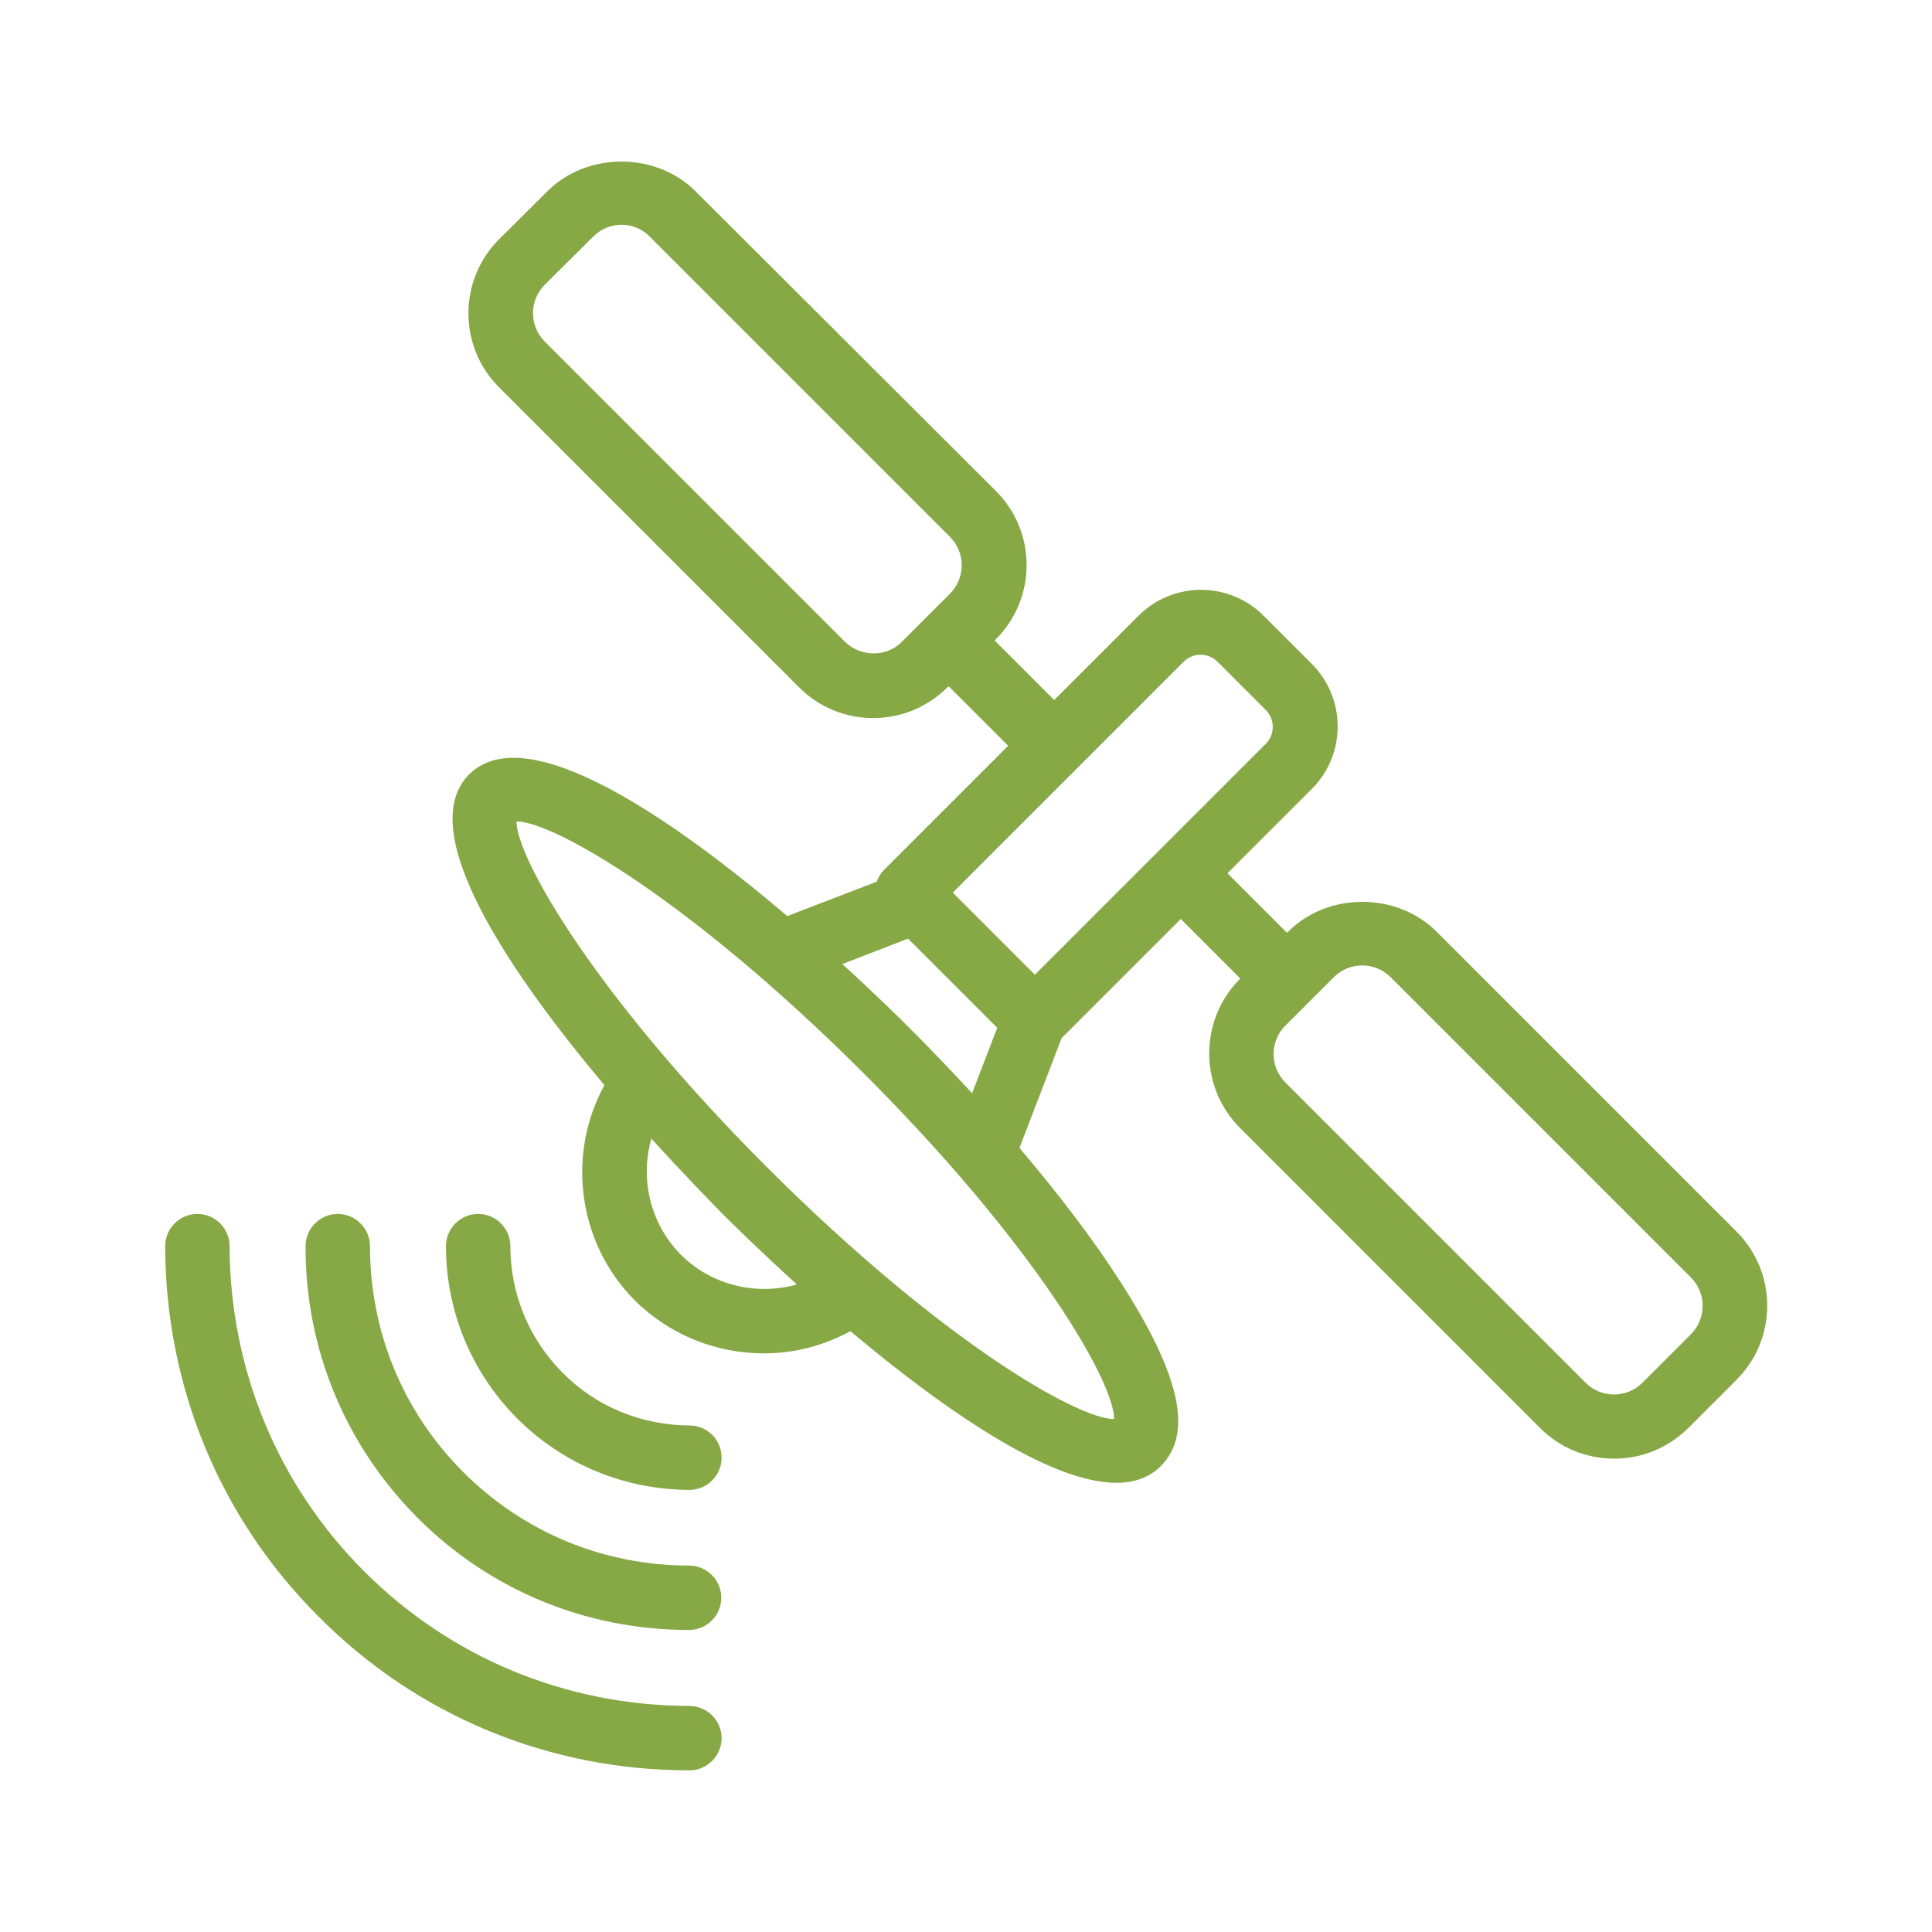
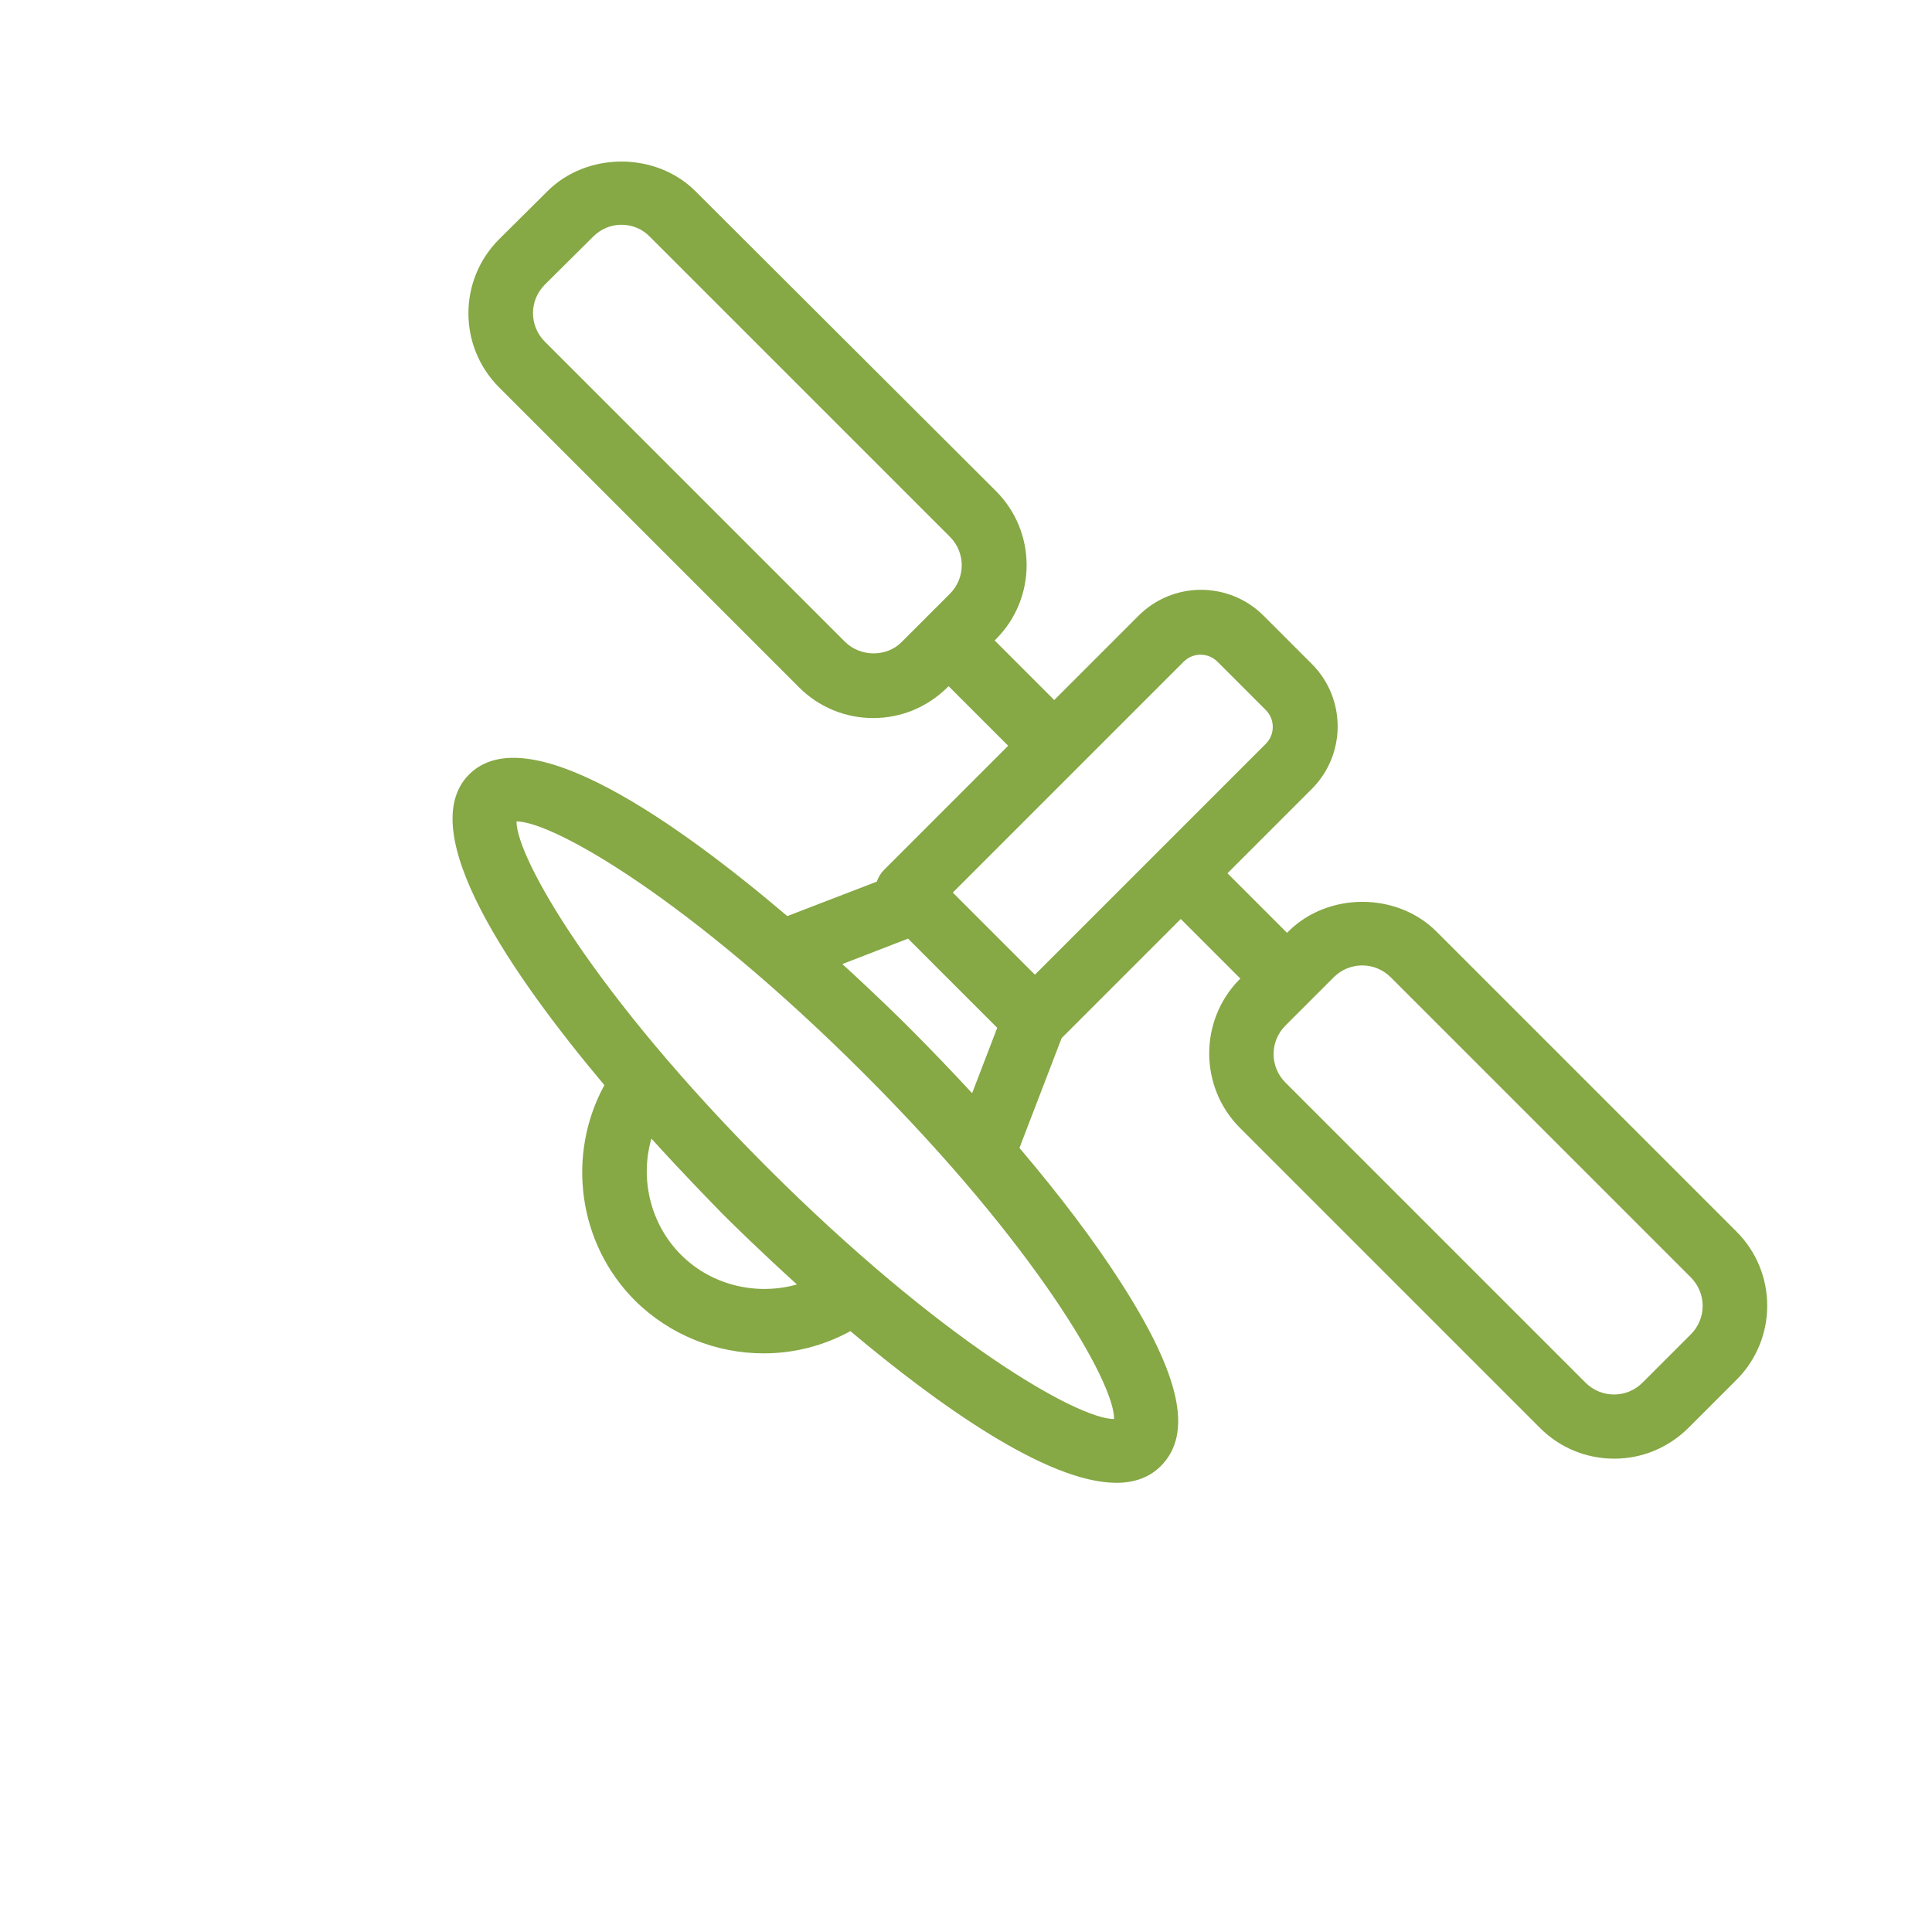
<svg xmlns="http://www.w3.org/2000/svg" id="Layer_3" enable-background="new 0 0 60 60" height="300" viewBox="0 0 60 60" width="300" version="1.1">
  <g width="100%" height="100%" transform="matrix(1,0,0,1,0,0)">
    <path d="m38.51 35.03 9.32 9.32c.61.61 1.43.95 2.3.95s1.68-.34 2.3-.95l1.5-1.5c1.27-1.27 1.27-3.33 0-4.6l-9.32-9.32c-1.23-1.23-3.37-1.23-4.6 0l-.04.04-1.85-1.85 2.62-2.62c1.07-1.07 1.07-2.81 0-3.88l-1.5-1.5c-1.07-1.07-2.81-1.07-3.88 0l-2.62 2.62-1.85-1.85.04-.04c1.27-1.27 1.27-3.33 0-4.6l-9.33-9.31c-1.23-1.23-3.37-1.23-4.6 0l-1.5 1.49c-1.27 1.27-1.27 3.33 0 4.6l9.32 9.32c.61.61 1.43.95 2.3.95s1.68-.34 2.3-.95l.04-.04 1.85 1.85-3.85 3.85c-.11.11-.18.23-.23.37l-2.78 1.07c-3.4-2.89-8.07-6.21-9.88-4.4-1.77 1.77 1.36 6.27 4.2 9.65-1.18 2.16-.83 4.91.95 6.69 1.09 1.08 2.54 1.64 4 1.64.93 0 1.85-.23 2.69-.69 2.69 2.26 6.1 4.71 8.26 4.71.55 0 1.02-.16 1.38-.52 1.01-1.01.61-2.83-1.26-5.73-.82-1.28-1.89-2.69-3.13-4.15l1.31-3.41 3.7-3.7 1.85 1.85-.04.04c-1.24 1.27-1.24 3.33.03 4.6zm-12.27-15.1-9.32-9.32c-.49-.49-.49-1.28 0-1.77l1.5-1.49c.24-.24.55-.37.88-.37s.65.13.88.37l9.32 9.32c.49.49.49 1.28 0 1.77l-1.5 1.5c-.46.47-1.28.47-1.76-.01zm10.52.62c.29-.29.76-.29 1.05 0l1.5 1.5c.29.29.29.76 0 1.05l-7.17 7.17-2.55-2.55zm-15.61 18.42c-.96-.96-1.28-2.37-.92-3.61 1.06 1.17 1.92 2.04 2.2 2.33.28.28 1.15 1.14 2.32 2.2-1.24.35-2.64.04-3.6-.92zm13.45 5.1c-1.14 0-5.38-2.43-10.76-7.8-5.38-5.38-7.8-9.63-7.8-10.76 1.14 0 5.38 2.43 10.76 7.8 5.39 5.38 7.81 9.63 7.8 10.76zm-6.38-12.17c-.26-.26-1.02-1.01-2.06-1.96l2.04-.79 2.77 2.77-.78 2.03c-.63-.68-1.29-1.37-1.97-2.05zm14.97-1.55 9.32 9.32c.49.49.49 1.28 0 1.77l-1.5 1.5c-.49.49-1.28.49-1.77 0l-9.32-9.32c-.49-.49-.49-1.28 0-1.77l.75-.75s0 0 0 0l.75-.75c.49-.49 1.28-.49 1.77 0z" fill="#86a845" fill-opacity="1" data-original-color="#000000ff" stroke="none" stroke-opacity="1" />
-     <path d="m21.41 54.98c.55 0 1-.45 1-1s-.45-1-1-1c-3.83-.01-7.41-1.49-10.1-4.18s-4.17-6.28-4.18-10.1c0-.55-.45-1-1-1-.55 0-1 .45-1 1 .01 4.36 1.7 8.45 4.77 11.51 3.06 3.08 7.15 4.77 11.51 4.77z" fill="#86a845" fill-opacity="1" data-original-color="#000000ff" stroke="none" stroke-opacity="1" />
-     <path d="m14.39 45.72c-1.88-1.88-2.9-4.37-2.9-7.02 0-.55-.45-1-1-1-.55 0-1 .45-1 1-.01 3.19 1.23 6.18 3.48 8.44 2.25 2.25 5.24 3.48 8.43 3.48.55 0 1-.45 1-1s-.45-1-1-1c-2.65 0-5.14-1.03-7.01-2.9z" fill="#86a845" fill-opacity="1" data-original-color="#000000ff" stroke="none" stroke-opacity="1" />
-     <path d="m21.42 44.27c-1.5-.01-2.9-.58-3.94-1.63-1.05-1.05-1.63-2.45-1.63-3.94 0-.55-.45-1-1-1s-1 .45-1 1c0 2.02.79 3.92 2.21 5.35 1.42 1.42 3.32 2.21 5.35 2.22.55 0 1-.45 1-1s-.44-1-.99-1z" fill="#86a845" fill-opacity="1" data-original-color="#000000ff" stroke="none" stroke-opacity="1" />
  </g>
</svg>